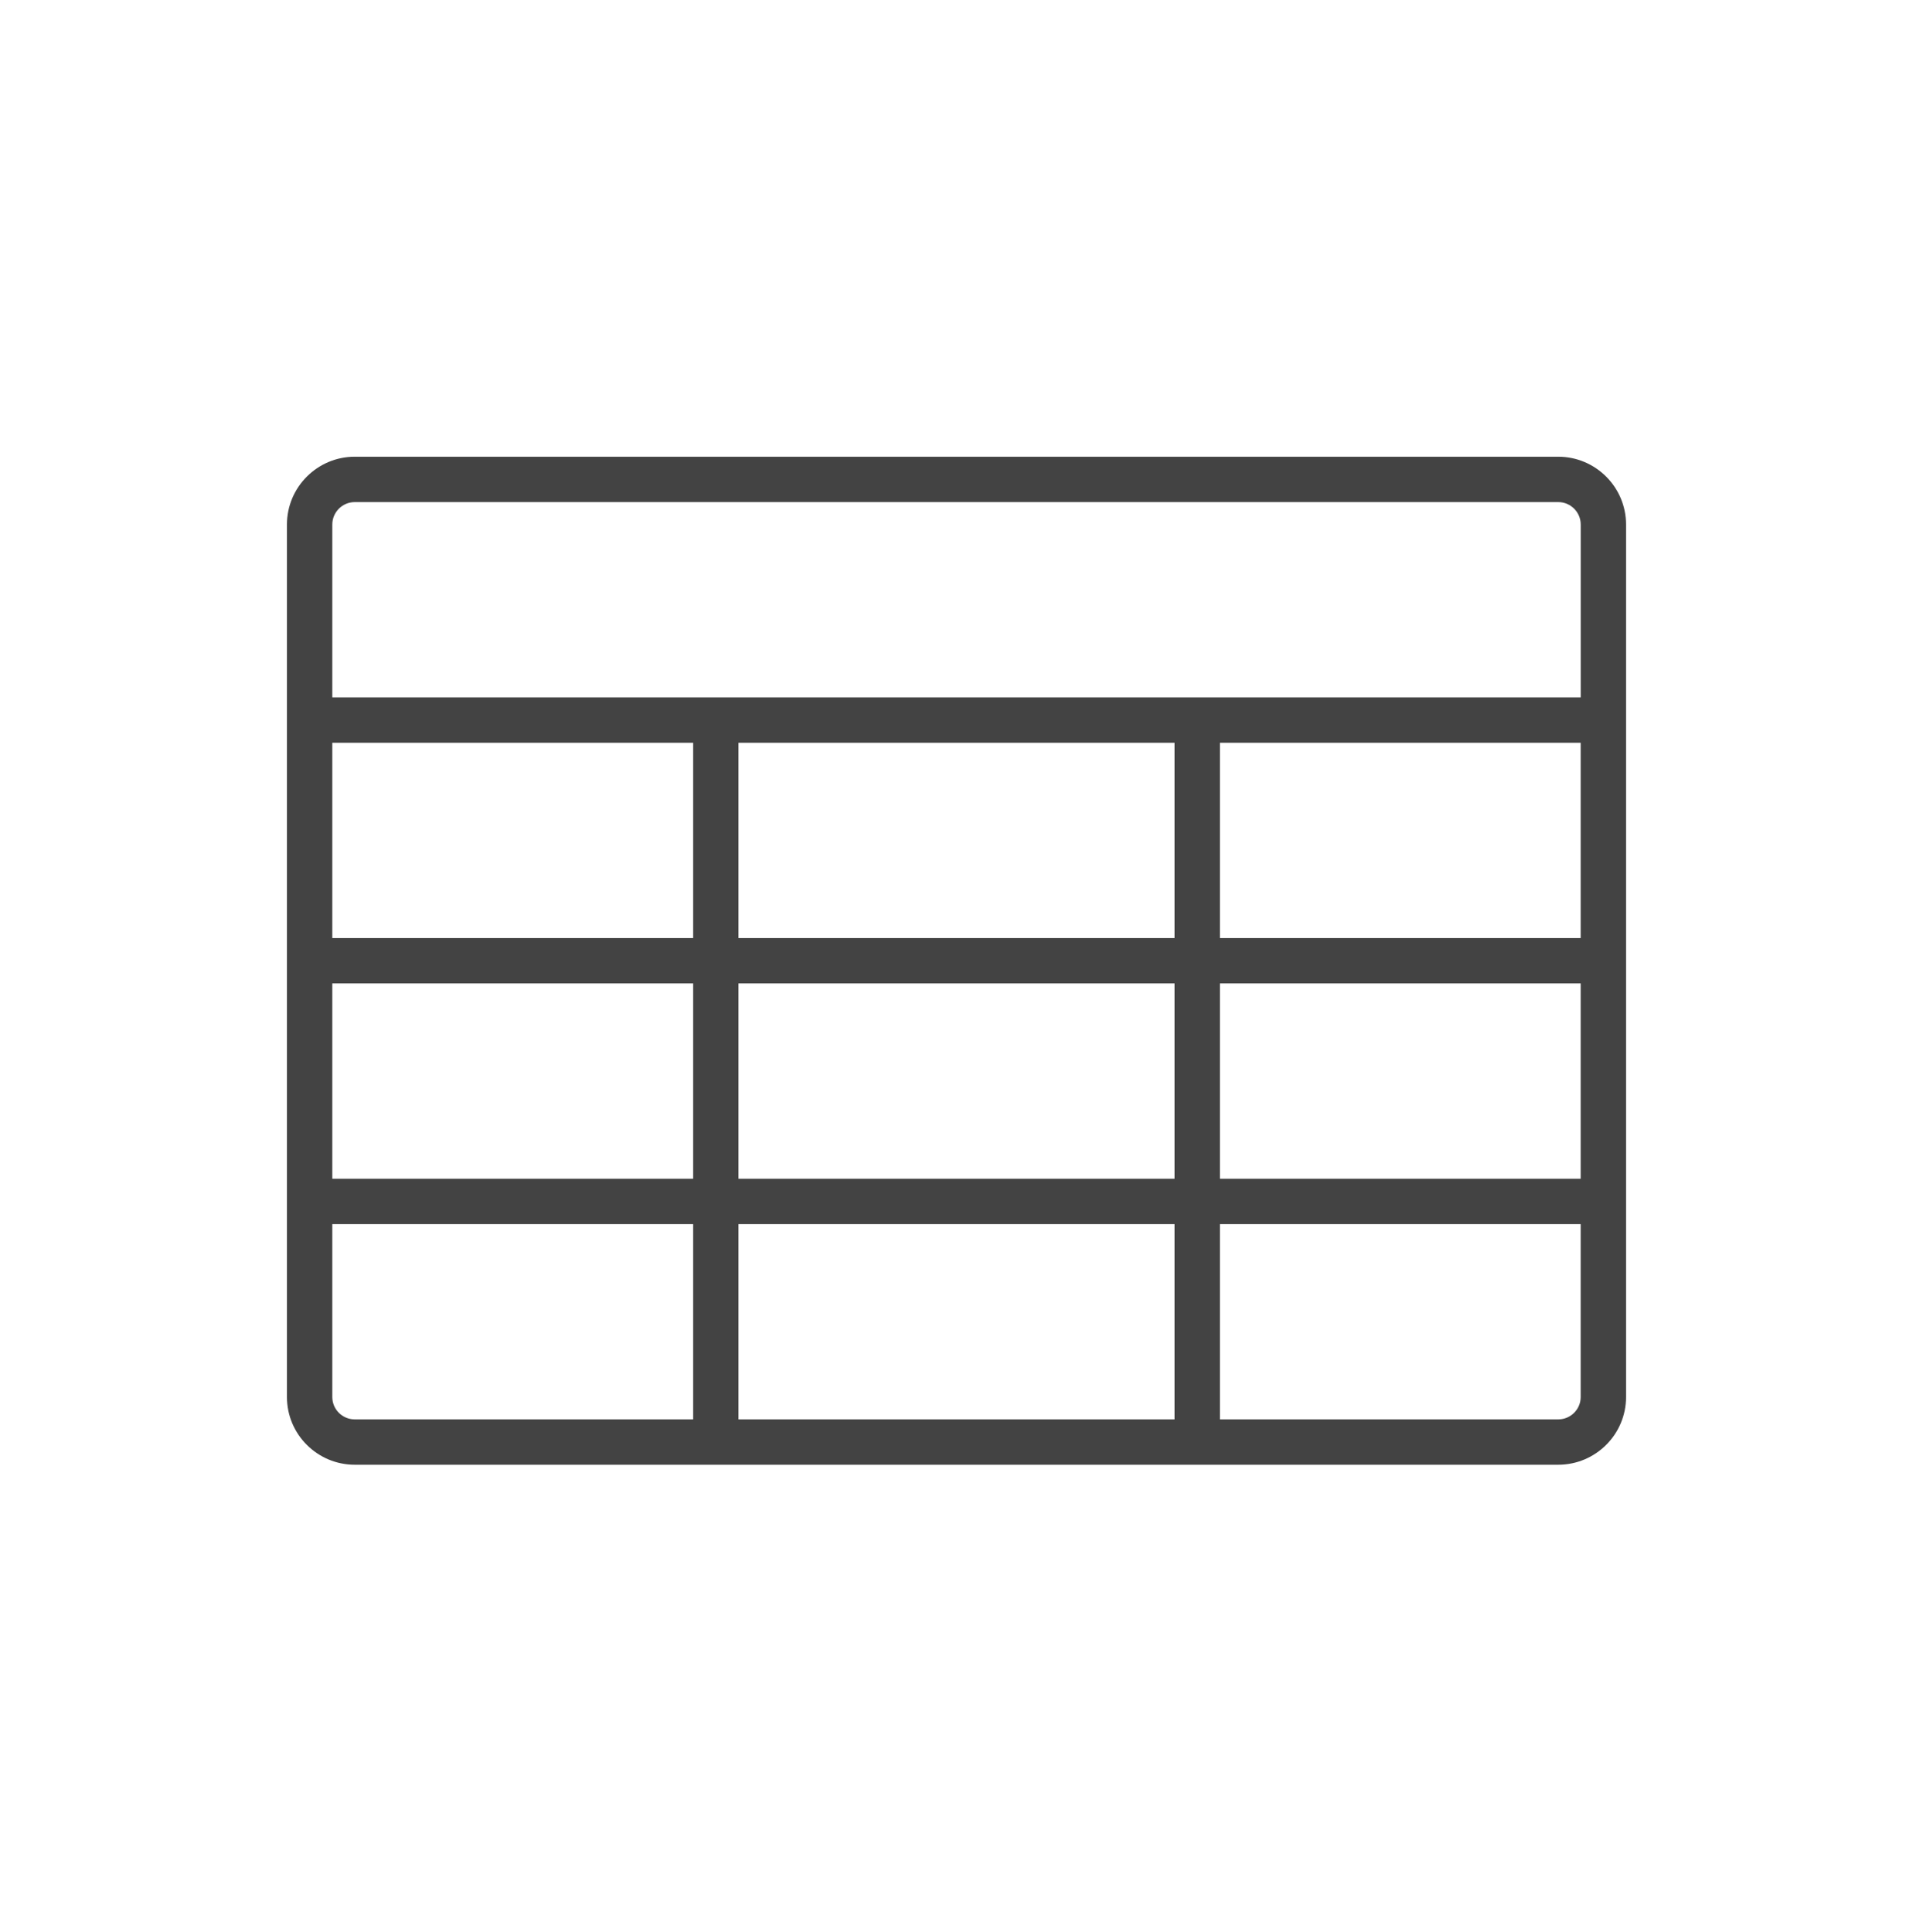
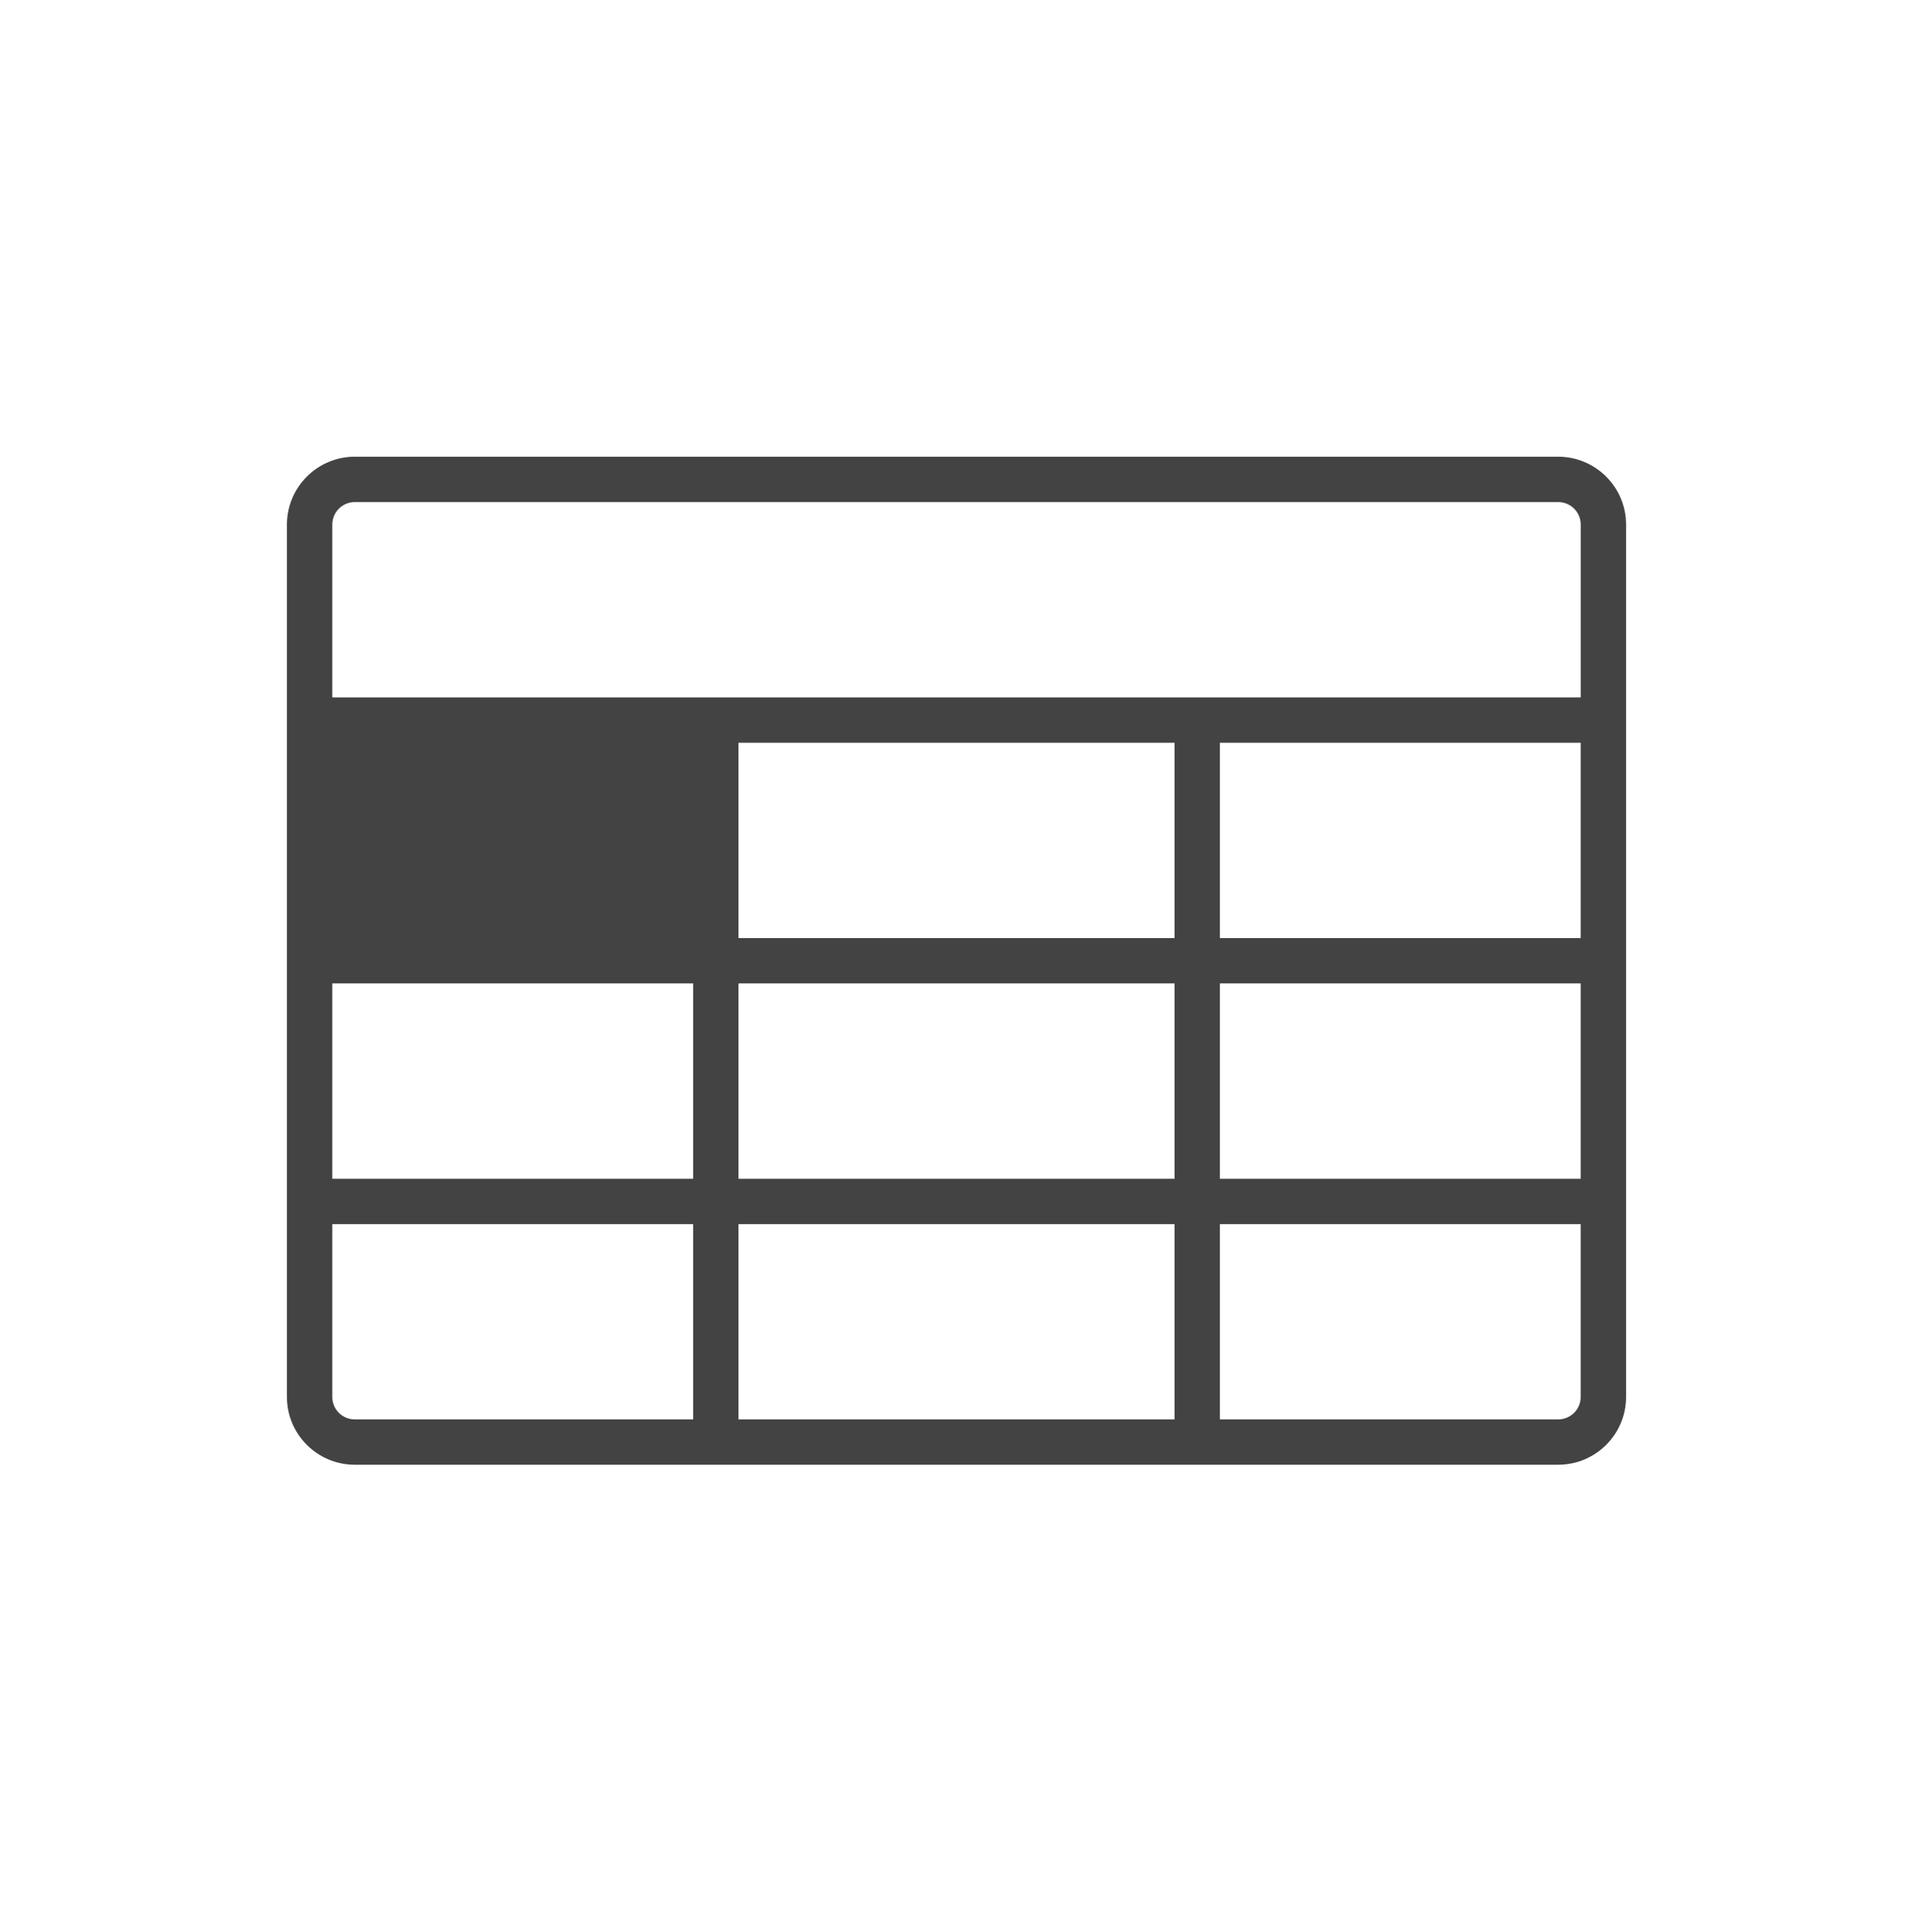
<svg xmlns="http://www.w3.org/2000/svg" width="102" height="103" viewBox="0 0 102 103" fill="none">
-   <path d="M86.7 27.97C86.7 25.976 85.078 24.354 83.084 24.354H18.916C16.922 24.354 15.3 25.976 15.3 27.97V74.494C15.3 76.484 16.922 78.104 18.916 78.104H83.084C85.078 78.104 86.7 76.484 86.7 74.494V27.97ZM36.958 75.686H18.916C18.256 75.686 17.718 75.151 17.718 74.495V65.275H36.958V75.686ZM36.958 62.855H17.718V52.438H36.958V62.855ZM36.958 50.02H17.718V39.605H36.958V50.02ZM62.626 75.686H39.376V65.275H62.626V75.686ZM62.626 62.855H39.376V52.438H62.626V62.855ZM62.626 50.02H39.376V39.605H62.626V50.02ZM84.281 74.495C84.281 75.151 83.744 75.686 83.083 75.686H65.045V65.275H84.281V74.495ZM84.281 62.855H65.045V52.438H84.281V62.855ZM84.281 50.02H65.045V39.605H84.281V50.02ZM84.281 37.188H17.718V27.97C17.718 27.31 18.256 26.773 18.917 26.773H83.085C83.745 26.773 84.283 27.31 84.283 27.97V37.188H84.281Z" fill="#434343" />
+   <path d="M86.7 27.97C86.7 25.976 85.078 24.354 83.084 24.354H18.916C16.922 24.354 15.3 25.976 15.3 27.97V74.494C15.3 76.484 16.922 78.104 18.916 78.104H83.084C85.078 78.104 86.7 76.484 86.7 74.494V27.97ZM36.958 75.686H18.916C18.256 75.686 17.718 75.151 17.718 74.495V65.275H36.958V75.686ZM36.958 62.855H17.718V52.438H36.958V62.855ZM36.958 50.02V39.605H36.958V50.02ZM62.626 75.686H39.376V65.275H62.626V75.686ZM62.626 62.855H39.376V52.438H62.626V62.855ZM62.626 50.02H39.376V39.605H62.626V50.02ZM84.281 74.495C84.281 75.151 83.744 75.686 83.083 75.686H65.045V65.275H84.281V74.495ZM84.281 62.855H65.045V52.438H84.281V62.855ZM84.281 50.02H65.045V39.605H84.281V50.02ZM84.281 37.188H17.718V27.97C17.718 27.31 18.256 26.773 18.917 26.773H83.085C83.745 26.773 84.283 27.31 84.283 27.97V37.188H84.281Z" fill="#434343" />
</svg>